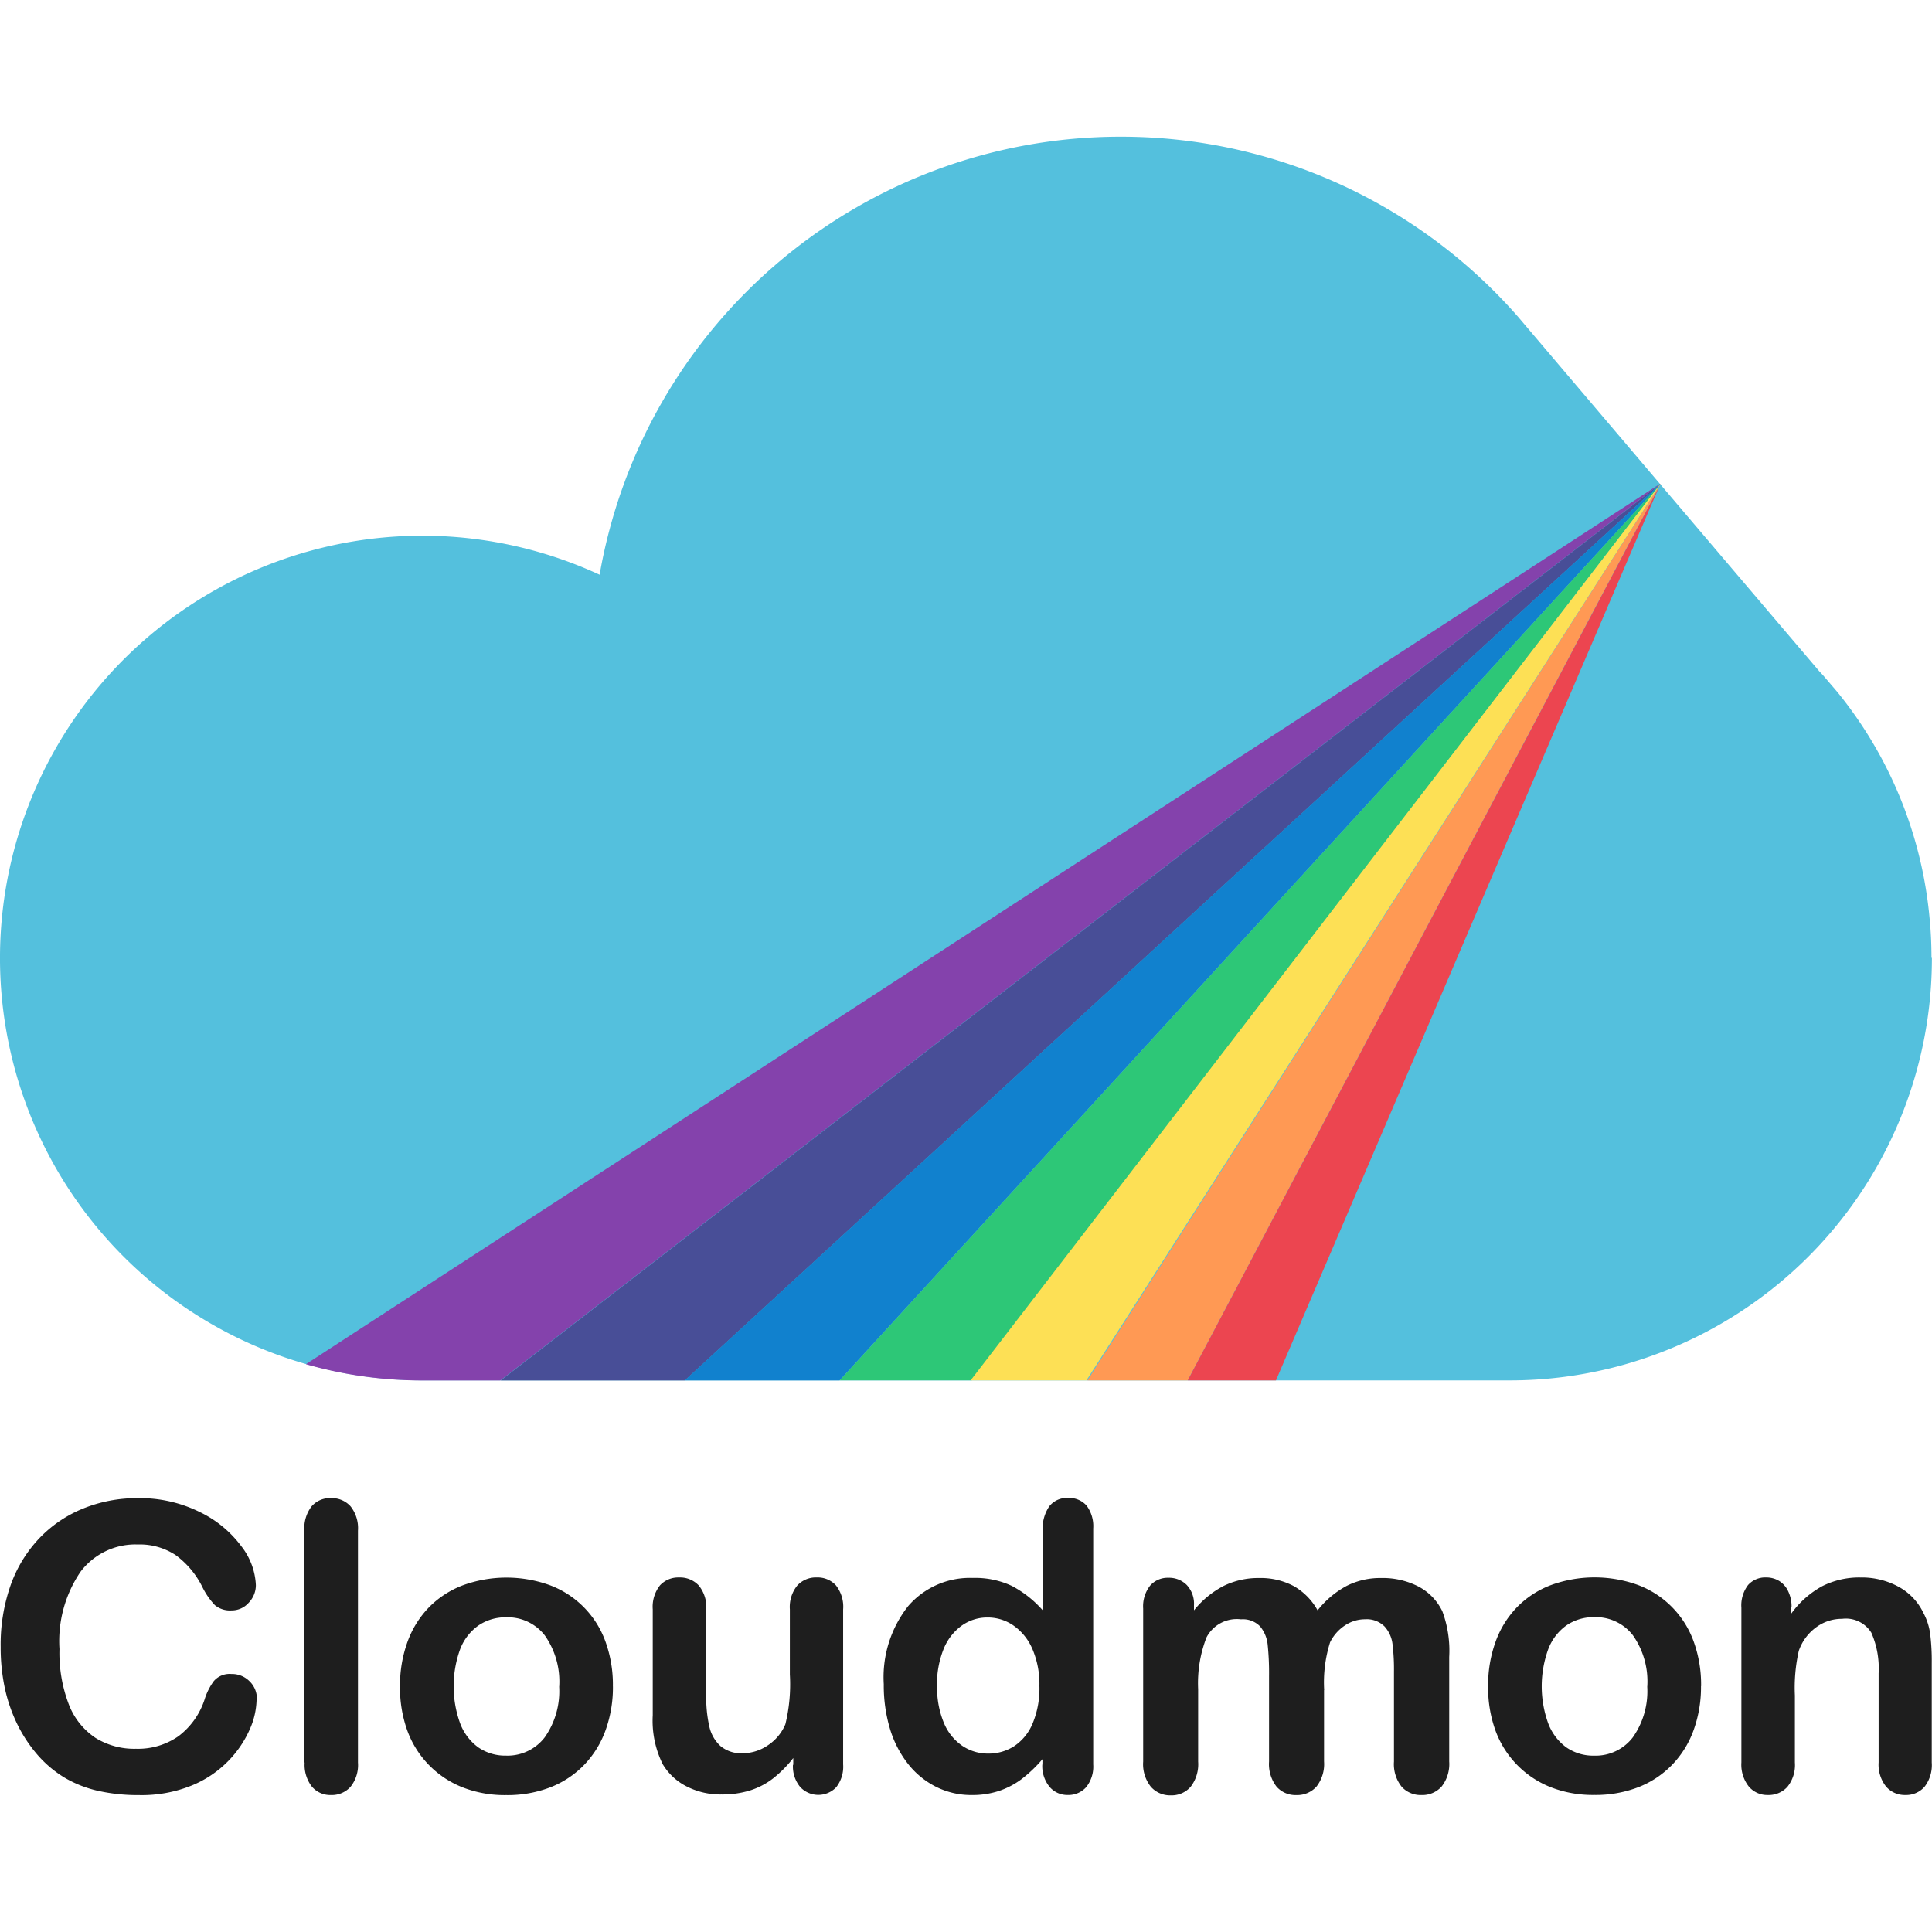
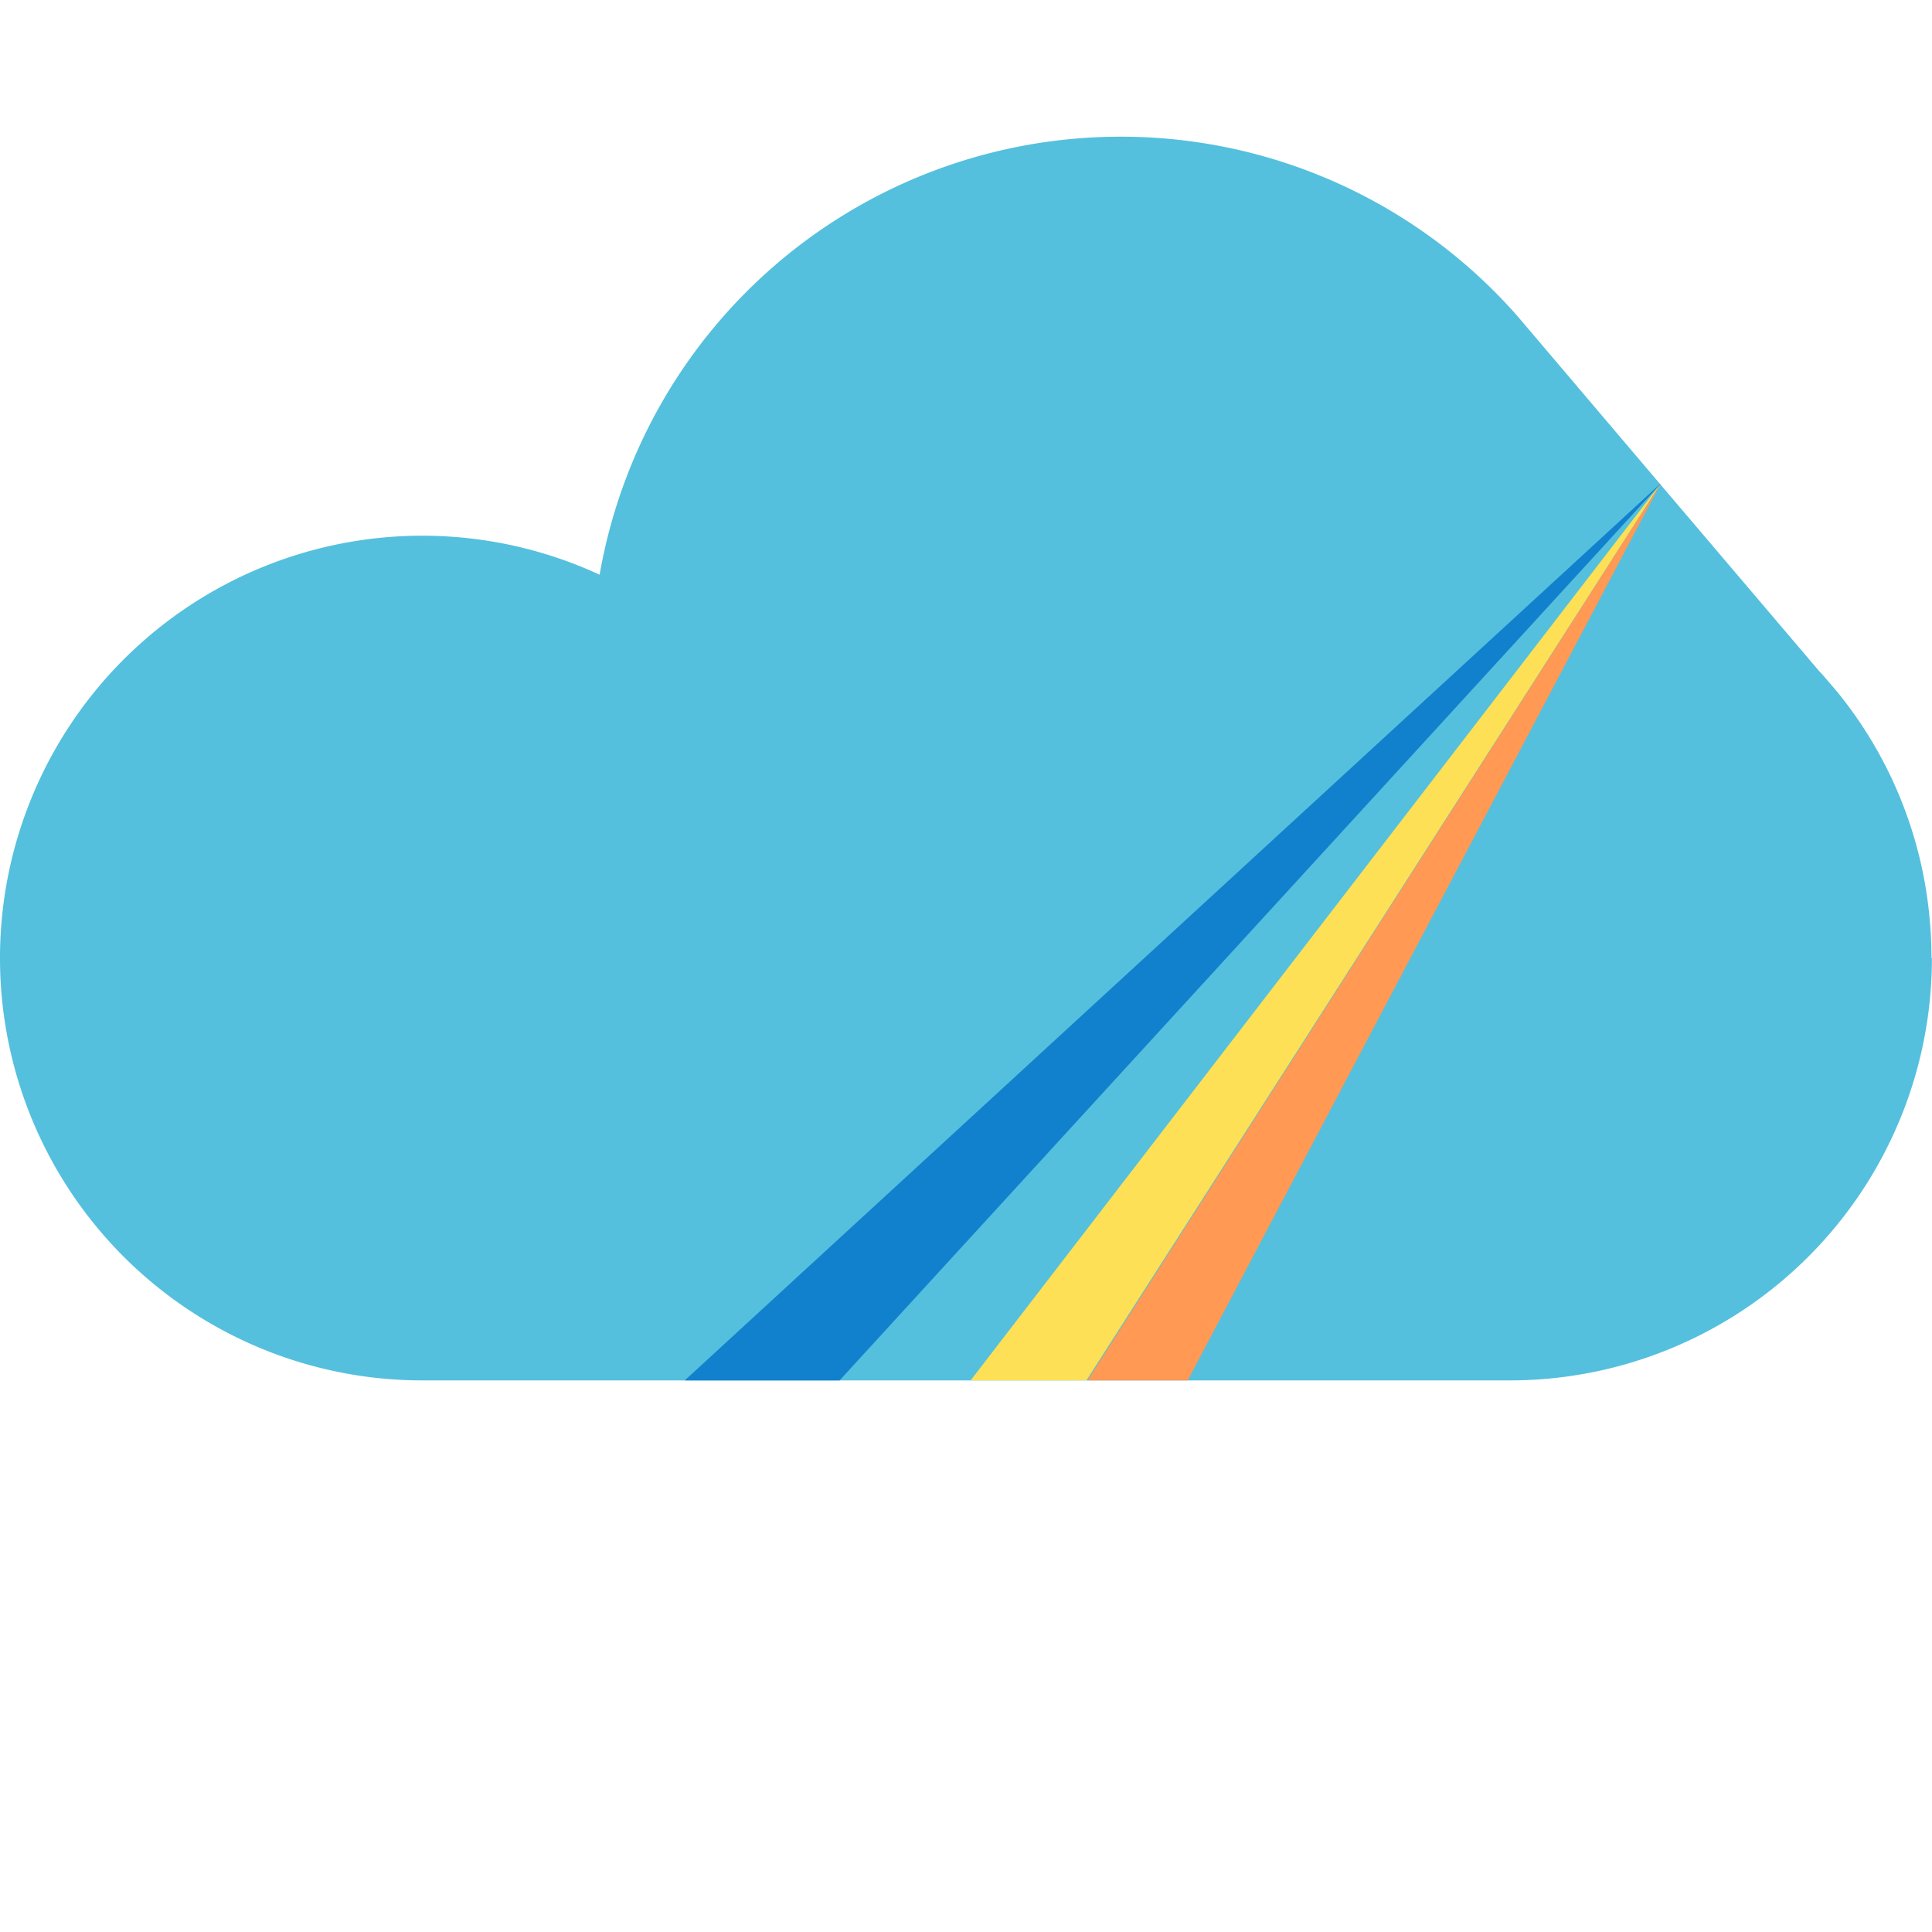
<svg xmlns="http://www.w3.org/2000/svg" width="64" height="64" viewBox="0 0 64 64">
  <defs>
    <clipPath id="clip-path">
      <rect id="Rectangle_58748" data-name="Rectangle 58748" width="64" height="64" transform="translate(1084 -474)" fill="#fff" />
    </clipPath>
  </defs>
  <g id="Cloudmon_Fav" data-name="Cloudmon Fav" transform="translate(-1084 474)" clip-path="url(#clip-path)">
    <g id="Group_2" data-name="Group 2" transform="translate(1083.997 -469.472)">
      <path id="Path_1" data-name="Path 1" d="M64,27.208A13.984,13.984,0,0,1,50.007,41.2H13.992a13.991,13.991,0,1,1,5.874-26.69A17.519,17.519,0,0,1,37.078,0h.045A17.473,17.473,0,0,1,50.3,5.977l.339.4.011.013L54.99,11.5h0l5.262,6.188.008.011c.072.072.136.144.2.219l.4.468a13.873,13.873,0,0,1,3.07,7.578c.038.406.056.817.056,1.232Z" fill="#54c0dd" />
      <g id="Group_1" data-name="Group 1" transform="translate(10.137 11.498)">
-         <path id="Path_2" data-name="Path 2" d="M100.972,63.654l-38.419,29.7H59.965a13.956,13.956,0,0,1-3.855-.539L100.968,63.65h0Z" transform="translate(-56.111 -63.65)" fill="#8e29a3" opacity="0.83" />
-         <path id="Path_3" data-name="Path 3" d="M130.2,63.673h0l-32.314,29.7h-6.1Z" transform="translate(-85.334 -63.669)" fill="#484e97" />
        <path id="Path_4" data-name="Path 4" d="M157.888,63.69h0L130.7,93.381h-5.129l32.314-29.7Z" transform="translate(-113.022 -63.679)" fill="#1181ce" />
-         <path id="Path_5" data-name="Path 5" d="M181.176,63.733,158.369,93.42h-4.374Z" transform="translate(-136.312 -63.719)" fill="#2dc777" />
+         <path id="Path_5" data-name="Path 5" d="M181.176,63.733,158.369,93.42Z" transform="translate(-136.312 -63.719)" fill="#2dc777" />
        <path id="Path_6" data-name="Path 6" d="M200.839,63.733,181.832,93.42h-3.837Z" transform="translate(-155.976 -63.719)" fill="#fde055" />
        <path id="Path_7" data-name="Path 7" d="M218.4,63.721h0l-.75,1.418-.011.017-14.9,28.255h-3.321l18.976-29.687Z" transform="translate(-173.53 -63.708)" fill="#ff9954" />
-         <path id="Path_8" data-name="Path 8" d="M233.456,63.721h0l-.326.753-.377.879L220.723,93.411H217.8l14.9-28.25.011-.017.748-1.419Z" transform="translate(-188.59 -63.708)" fill="#ec4550" />
      </g>
-       <path id="Path_91349" data-name="Path 91349" d="M8.588,256.313a2.536,2.536,0,0,1-.224.983,3.548,3.548,0,0,1-.7,1.039,3.594,3.594,0,0,1-1.226.827,4.414,4.414,0,0,1-1.739.318,6.084,6.084,0,0,1-1.369-.143,3.846,3.846,0,0,1-1.119-.445,3.776,3.776,0,0,1-.926-.8,4.724,4.724,0,0,1-.643-1,5.228,5.228,0,0,1-.4-1.183,6.456,6.456,0,0,1-.132-1.337,5.931,5.931,0,0,1,.334-2.058,4.389,4.389,0,0,1,.954-1.551,4.175,4.175,0,0,1,1.46-.983,4.727,4.727,0,0,1,1.789-.338,4.46,4.46,0,0,1,2.058.46,3.724,3.724,0,0,1,1.382,1.139,2.249,2.249,0,0,1,.477,1.282.835.835,0,0,1-.239.585.741.741,0,0,1-.564.253.78.78,0,0,1-.555-.175,2.427,2.427,0,0,1-.414-.6,2.9,2.9,0,0,0-.886-1.058,2.164,2.164,0,0,0-1.256-.351,2.276,2.276,0,0,0-1.892.9,4.086,4.086,0,0,0-.7,2.563,4.761,4.761,0,0,0,.314,1.846,2.332,2.332,0,0,0,.883,1.1,2.437,2.437,0,0,0,1.337.358,2.346,2.346,0,0,0,1.405-.414,2.49,2.49,0,0,0,.866-1.211,2.054,2.054,0,0,1,.305-.613.689.689,0,0,1,.584-.239.817.817,0,0,1,.6.239.8.8,0,0,1,.246.6Zm1.583,2.09v-7.684a1.193,1.193,0,0,1,.239-.805.8.8,0,0,1,.639-.273.835.835,0,0,1,.65.27,1.162,1.162,0,0,1,.247.809V258.4a1.152,1.152,0,0,1-.249.808.835.835,0,0,1-.645.27.8.8,0,0,1-.633-.28,1.179,1.179,0,0,1-.239-.8Zm10.221-2.525a4.188,4.188,0,0,1-.247,1.461,3.221,3.221,0,0,1-.716,1.149,3.153,3.153,0,0,1-1.117.736,3.947,3.947,0,0,1-1.46.256,3.835,3.835,0,0,1-1.447-.26,3.194,3.194,0,0,1-1.827-1.886,4.175,4.175,0,0,1-.239-1.456,4.228,4.228,0,0,1,.247-1.473,3.2,3.2,0,0,1,.709-1.143,3.119,3.119,0,0,1,1.117-.73,4.225,4.225,0,0,1,2.908,0,3.125,3.125,0,0,1,1.832,1.882,4.2,4.2,0,0,1,.239,1.46Zm-1.779,0a2.659,2.659,0,0,0-.477-1.688,1.551,1.551,0,0,0-1.282-.6,1.588,1.588,0,0,0-.916.27,1.707,1.707,0,0,0-.61.794,3.609,3.609,0,0,0,0,2.441,1.74,1.74,0,0,0,.6.8,1.568,1.568,0,0,0,.924.276,1.551,1.551,0,0,0,1.282-.607,2.651,2.651,0,0,0,.477-1.677Zm7.753,2.6v-.227a3.955,3.955,0,0,1-.668.675,2.463,2.463,0,0,1-.766.4,3.1,3.1,0,0,1-.947.132,2.452,2.452,0,0,1-1.152-.266,1.943,1.943,0,0,1-.79-.734,3.244,3.244,0,0,1-.332-1.622v-3.51a1.146,1.146,0,0,1,.239-.794.821.821,0,0,1,.636-.262.843.843,0,0,1,.65.266,1.127,1.127,0,0,1,.247.792v2.835a4.378,4.378,0,0,0,.1,1.034,1.243,1.243,0,0,0,.372.657,1.066,1.066,0,0,0,.73.239,1.486,1.486,0,0,0,.843-.266,1.551,1.551,0,0,0,.576-.694,5.583,5.583,0,0,0,.149-1.648v-2.158a1.127,1.127,0,0,1,.247-.792.835.835,0,0,1,.643-.266.821.821,0,0,1,.636.262,1.146,1.146,0,0,1,.239.8v5.129a1.1,1.1,0,0,1-.23.76.819.819,0,0,1-1.193-.01,1.062,1.062,0,0,1-.239-.737Zm8.254-.013v-.175a4.5,4.5,0,0,1-.7.666,2.651,2.651,0,0,1-.753.39,2.828,2.828,0,0,1-.886.132,2.61,2.61,0,0,1-1.179-.27,2.749,2.749,0,0,1-.938-.768,3.507,3.507,0,0,1-.6-1.175,5.016,5.016,0,0,1-.2-1.46,3.805,3.805,0,0,1,.811-2.59,2.7,2.7,0,0,1,2.135-.93,2.863,2.863,0,0,1,1.292.262,3.6,3.6,0,0,1,1.026.808v-2.616a1.324,1.324,0,0,1,.217-.824.738.738,0,0,1,.62-.279.768.768,0,0,1,.62.256,1.143,1.143,0,0,1,.217.756v7.815a1.085,1.085,0,0,1-.239.76.784.784,0,0,1-.6.253.773.773,0,0,1-.6-.262,1.082,1.082,0,0,1-.247-.749Zm-3.489-2.605a3.023,3.023,0,0,0,.224,1.226,1.709,1.709,0,0,0,.613.762,1.515,1.515,0,0,0,.852.256,1.568,1.568,0,0,0,.853-.239,1.67,1.67,0,0,0,.617-.747,3.016,3.016,0,0,0,.23-1.256,2.937,2.937,0,0,0-.23-1.217,1.829,1.829,0,0,0-.623-.779,1.489,1.489,0,0,0-.86-.27,1.45,1.45,0,0,0-.87.276,1.772,1.772,0,0,0-.6.792,3.148,3.148,0,0,0-.211,1.193h0Zm12.818.143v2.362a1.211,1.211,0,0,1-.253.835.859.859,0,0,1-.668.279.835.835,0,0,1-.652-.279,1.222,1.222,0,0,1-.249-.835v-2.823a9.065,9.065,0,0,0-.045-1.039,1.126,1.126,0,0,0-.247-.607.79.79,0,0,0-.636-.239,1.131,1.131,0,0,0-1.145.6,4.212,4.212,0,0,0-.276,1.713v2.4a1.224,1.224,0,0,1-.249.835.835.835,0,0,1-.658.283.849.849,0,0,1-.658-.283,1.2,1.2,0,0,1-.256-.835V253.3a1.111,1.111,0,0,1,.23-.76.772.772,0,0,1,.607-.26.823.823,0,0,1,.607.239.908.908,0,0,1,.239.672v.168a3.082,3.082,0,0,1,.986-.811,2.6,2.6,0,0,1,1.168-.26,2.336,2.336,0,0,1,1.149.266,2.083,2.083,0,0,1,.792.805,3.079,3.079,0,0,1,.96-.809,2.451,2.451,0,0,1,1.136-.262,2.588,2.588,0,0,1,1.252.285,1.818,1.818,0,0,1,.785.818,3.748,3.748,0,0,1,.227,1.513v3.459a1.211,1.211,0,0,1-.253.835.859.859,0,0,1-.669.28.849.849,0,0,1-.652-.274,1.2,1.2,0,0,1-.256-.835v-2.982a6.825,6.825,0,0,0-.049-.916,1.05,1.05,0,0,0-.262-.577.835.835,0,0,0-.65-.239,1.193,1.193,0,0,0-.666.206,1.41,1.41,0,0,0-.49.558A4.434,4.434,0,0,0,43.953,256Zm12.487-.13a4.188,4.188,0,0,1-.247,1.46,3.221,3.221,0,0,1-.716,1.149,3.152,3.152,0,0,1-1.116.737,3.946,3.946,0,0,1-1.46.256,3.834,3.834,0,0,1-1.447-.26,3.194,3.194,0,0,1-1.827-1.886,4.175,4.175,0,0,1-.239-1.458,4.227,4.227,0,0,1,.247-1.473,3.206,3.206,0,0,1,.709-1.143,3.118,3.118,0,0,1,1.117-.73,4.225,4.225,0,0,1,2.908,0A3.135,3.135,0,0,1,56.2,254.41a4.2,4.2,0,0,1,.239,1.461h0Zm-1.779,0a2.659,2.659,0,0,0-.477-1.688,1.551,1.551,0,0,0-1.282-.6,1.588,1.588,0,0,0-.916.27,1.707,1.707,0,0,0-.61.8,3.61,3.61,0,0,0,0,2.441,1.74,1.74,0,0,0,.6.8,1.567,1.567,0,0,0,.924.276,1.551,1.551,0,0,0,1.282-.607,2.649,2.649,0,0,0,.477-1.678Zm4.771-2.624v.215a3.1,3.1,0,0,1,1.022-.905,2.722,2.722,0,0,1,1.275-.289,2.544,2.544,0,0,1,1.252.305,1.938,1.938,0,0,1,.824.864,2.053,2.053,0,0,1,.227.7,7.264,7.264,0,0,1,.052.96v3.3a1.174,1.174,0,0,1-.239.805.809.809,0,0,1-.632.273.817.817,0,0,1-.642-.28,1.168,1.168,0,0,1-.247-.8v-2.953a2.951,2.951,0,0,0-.239-1.34.991.991,0,0,0-.97-.464,1.431,1.431,0,0,0-.864.283,1.622,1.622,0,0,0-.571.775,5.55,5.55,0,0,0-.13,1.48v2.22a1.152,1.152,0,0,1-.249.809.835.835,0,0,1-.645.27.8.8,0,0,1-.631-.28,1.168,1.168,0,0,1-.247-.8v-5.121a1.115,1.115,0,0,1,.221-.756.763.763,0,0,1,.6-.251.818.818,0,0,1,.422.111.79.79,0,0,1,.3.332,1.167,1.167,0,0,1,.119.539h0Z" transform="translate(-0.085 -204.542)" fill="#1e1e1e" />
    </g>
  </g>
</svg>